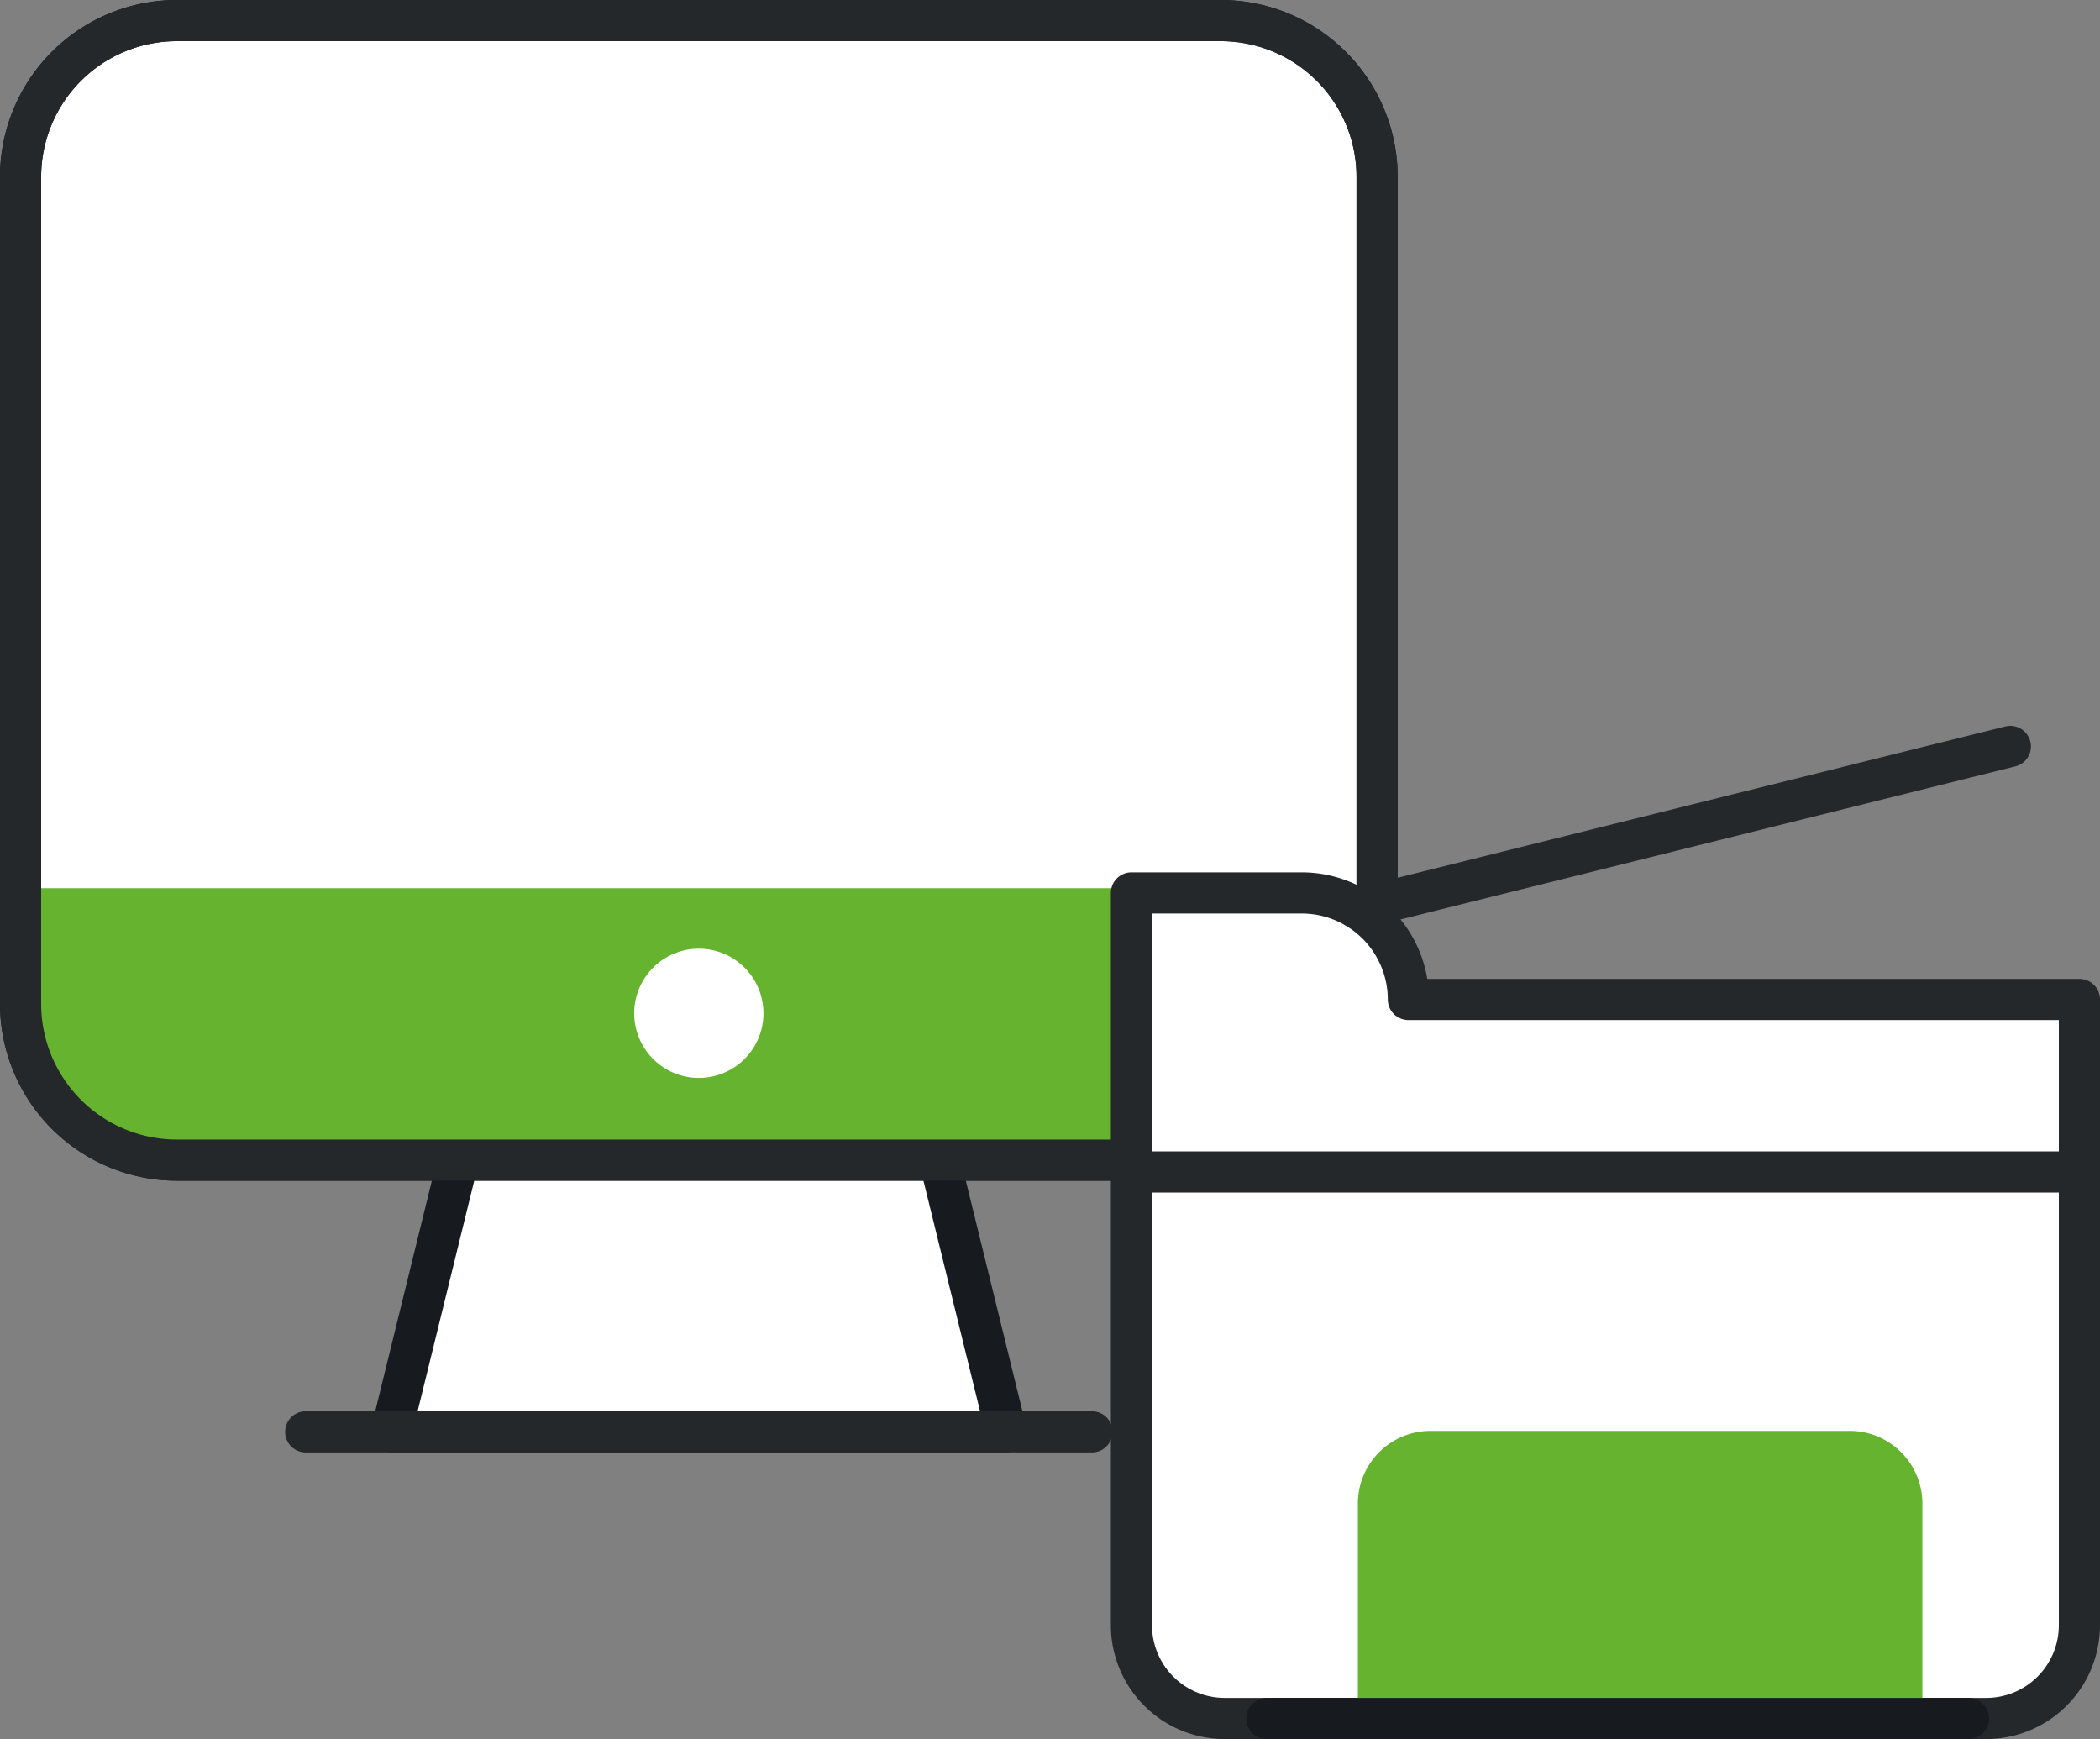
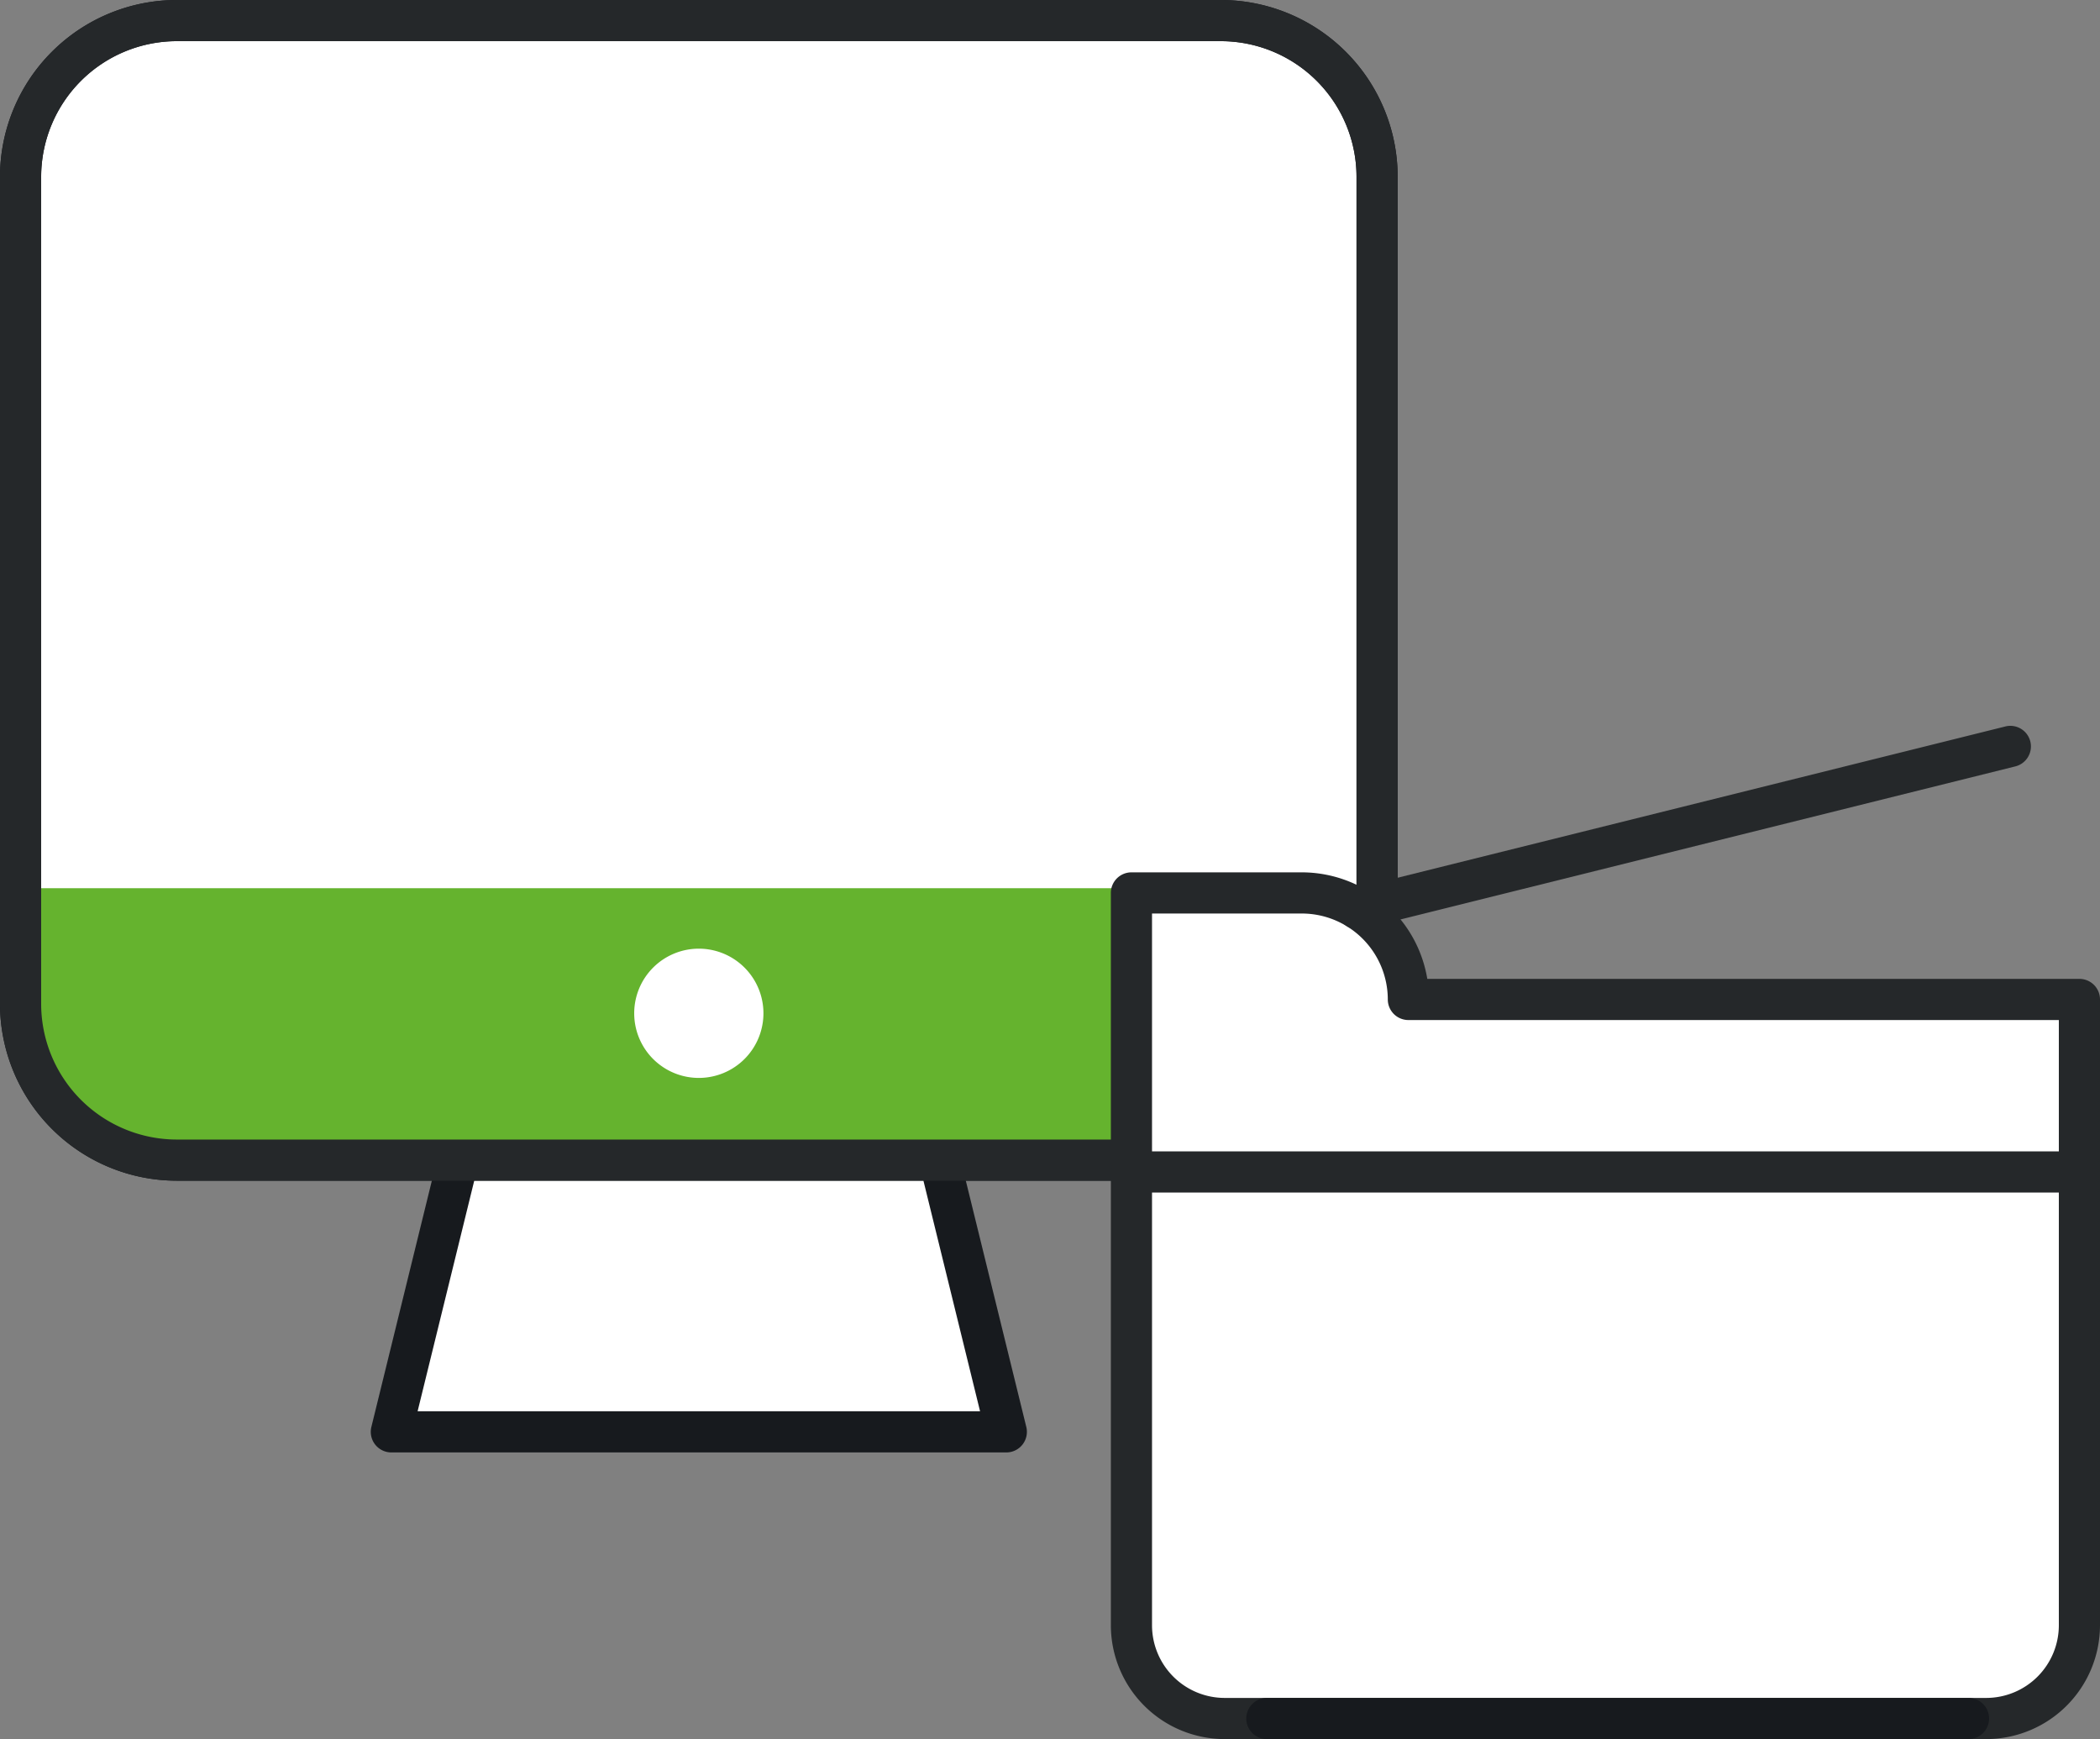
<svg xmlns="http://www.w3.org/2000/svg" width="1024" height="847.917" viewBox="0 0 1024 847.917">
  <rect x="0" y="0" width="1024" height="847.917" fill="#808080" stroke="none" />
  <defs>
    <style>.a{fill:#fff;}.b{fill:#171a1e;}.c{fill:#25282a;}.d{fill:#65b32e;}</style>
  </defs>
  <g transform="translate(-1.77 -1.77)">
    <g transform="translate(1.77 1.77)">
      <path class="a" d="M671.464,86.145V489.438A76.154,76.154,0,0,1,595.318,565.6H86.145A76.154,76.154,0,0,1,10,489.438V86.145A76.143,76.143,0,0,1,86.145,10H595.318a76.143,76.143,0,0,1,76.145,76.145" transform="translate(0.035 0.035)" />
      <path class="b" d="M86.18,0H595.353a86.277,86.277,0,0,1,86.18,86.18V489.473a86.284,86.284,0,0,1-86.18,86.193H86.18A86.284,86.284,0,0,1,0,489.473V86.18A86.277,86.277,0,0,1,86.18,0ZM595.353,555.6a66.192,66.192,0,0,0,66.111-66.123V86.18a66.185,66.185,0,0,0-66.111-66.11H86.18a66.185,66.185,0,0,0-66.11,66.11V489.473A66.192,66.192,0,0,0,86.18,555.6Z" />
      <path class="a" d="M462.943,612.9H163.078L195.626,480.4H430.395Z" transform="translate(27.756 85.222)" />
      <path class="b" d="M462.978,622.965H163.112a10.035,10.035,0,0,1-9.745-12.429l32.549-132.493a10.035,10.035,0,0,1,9.745-7.641H430.429a10.035,10.035,0,0,1,9.745,7.641l32.549,132.493a10.035,10.035,0,0,1-9.745,12.429ZM175.911,602.9H450.18L422.561,490.473H203.529Z" transform="translate(27.721 85.187)" />
-       <path class="c" d="M383.22,10.069H.035A10.035,10.035,0,1,1,.035-10H383.22a10.035,10.035,0,1,1,0,20.069Z" transform="translate(149.139 698.083)" />
      <path class="d" d="M10,368.17v56.406a76.155,76.155,0,0,0,76.145,76.158H595.32a76.154,76.154,0,0,0,76.145-76.158V368.17Zm330.732,92.487a31.508,31.508,0,1,1,31.5-31.515,31.506,31.506,0,0,1-31.5,31.515" transform="translate(0.035 64.897)" />
      <path class="c" d="M86.18,0H595.353a86.277,86.277,0,0,1,86.18,86.18V489.473a86.284,86.284,0,0,1-86.18,86.193H86.18A86.284,86.284,0,0,1,0,489.473V86.18A86.277,86.277,0,0,1,86.18,0ZM595.353,555.6a66.192,66.192,0,0,0,66.111-66.123V86.18a66.185,66.185,0,0,0-66.111-66.11H86.18a66.185,66.185,0,0,0-66.11,66.11V489.473A66.192,66.192,0,0,0,86.18,555.6Z" />
      <path class="d" d="M574.453,660.891a14.379,14.379,0,1,1-14.379-14.379,14.378,14.378,0,0,1,14.379,14.379" transform="translate(97.046 115.303)" />
      <path class="d" d="M612.074,660.891A14.379,14.379,0,1,1,597.7,646.512a14.379,14.379,0,0,1,14.379,14.379" transform="translate(103.859 115.303)" />
      <path class="a" d="M603.664,422.05h0a51.938,51.938,0,0,0-51.939-51.939h-83.1V727.188a45.446,45.446,0,0,0,45.446,45.446H885.43a45.446,45.446,0,0,0,45.446-45.446V422.05Z" transform="translate(83.089 65.249)" />
      <path class="c" d="M468.66,360.111h83.1a62.076,62.076,0,0,1,61.161,51.939H930.911a10.035,10.035,0,0,1,10.035,10.035V727.222A55.544,55.544,0,0,1,885.464,782.7H514.106a55.544,55.544,0,0,1-55.481-55.481V370.146A10.035,10.035,0,0,1,468.66,360.111Zm452.216,72.008H603.7a10.035,10.035,0,0,1-10.035-10.035,41.951,41.951,0,0,0-41.9-41.9H478.694V727.222a35.452,35.452,0,0,0,35.411,35.412H885.464a35.452,35.452,0,0,0,35.411-35.412Z" transform="translate(83.054 65.214)" />
-       <path class="d" d="M837.381,732.418H562.108V627.64a35.457,35.457,0,0,1,35.456-35.456h204.36a35.457,35.457,0,0,1,35.456,35.456Z" transform="translate(100.018 105.465)" />
      <path class="c" d="M.027,89.249A10.039,10.039,0,0,1-9.7,81.636,10.035,10.035,0,0,1-2.389,69.474L315.69-9.7a10.035,10.035,0,1,1,4.848,19.475L2.459,88.949A10.058,10.058,0,0,1,.027,89.249Z" transform="translate(662.091 363.911)" />
      <path class="c" d="M462.287,10.069H.035A10.035,10.035,0,0,1,.035-10H462.287a10.035,10.035,0,0,1,0,20.069Z" transform="translate(551.679 571.375)" />
      <path class="b" d="M341.963,10.069H.035A10.035,10.035,0,1,1,.035-10H341.963a10.035,10.035,0,1,1,0,20.069Z" transform="translate(617.809 837.848)" />
    </g>
  </g>
</svg>